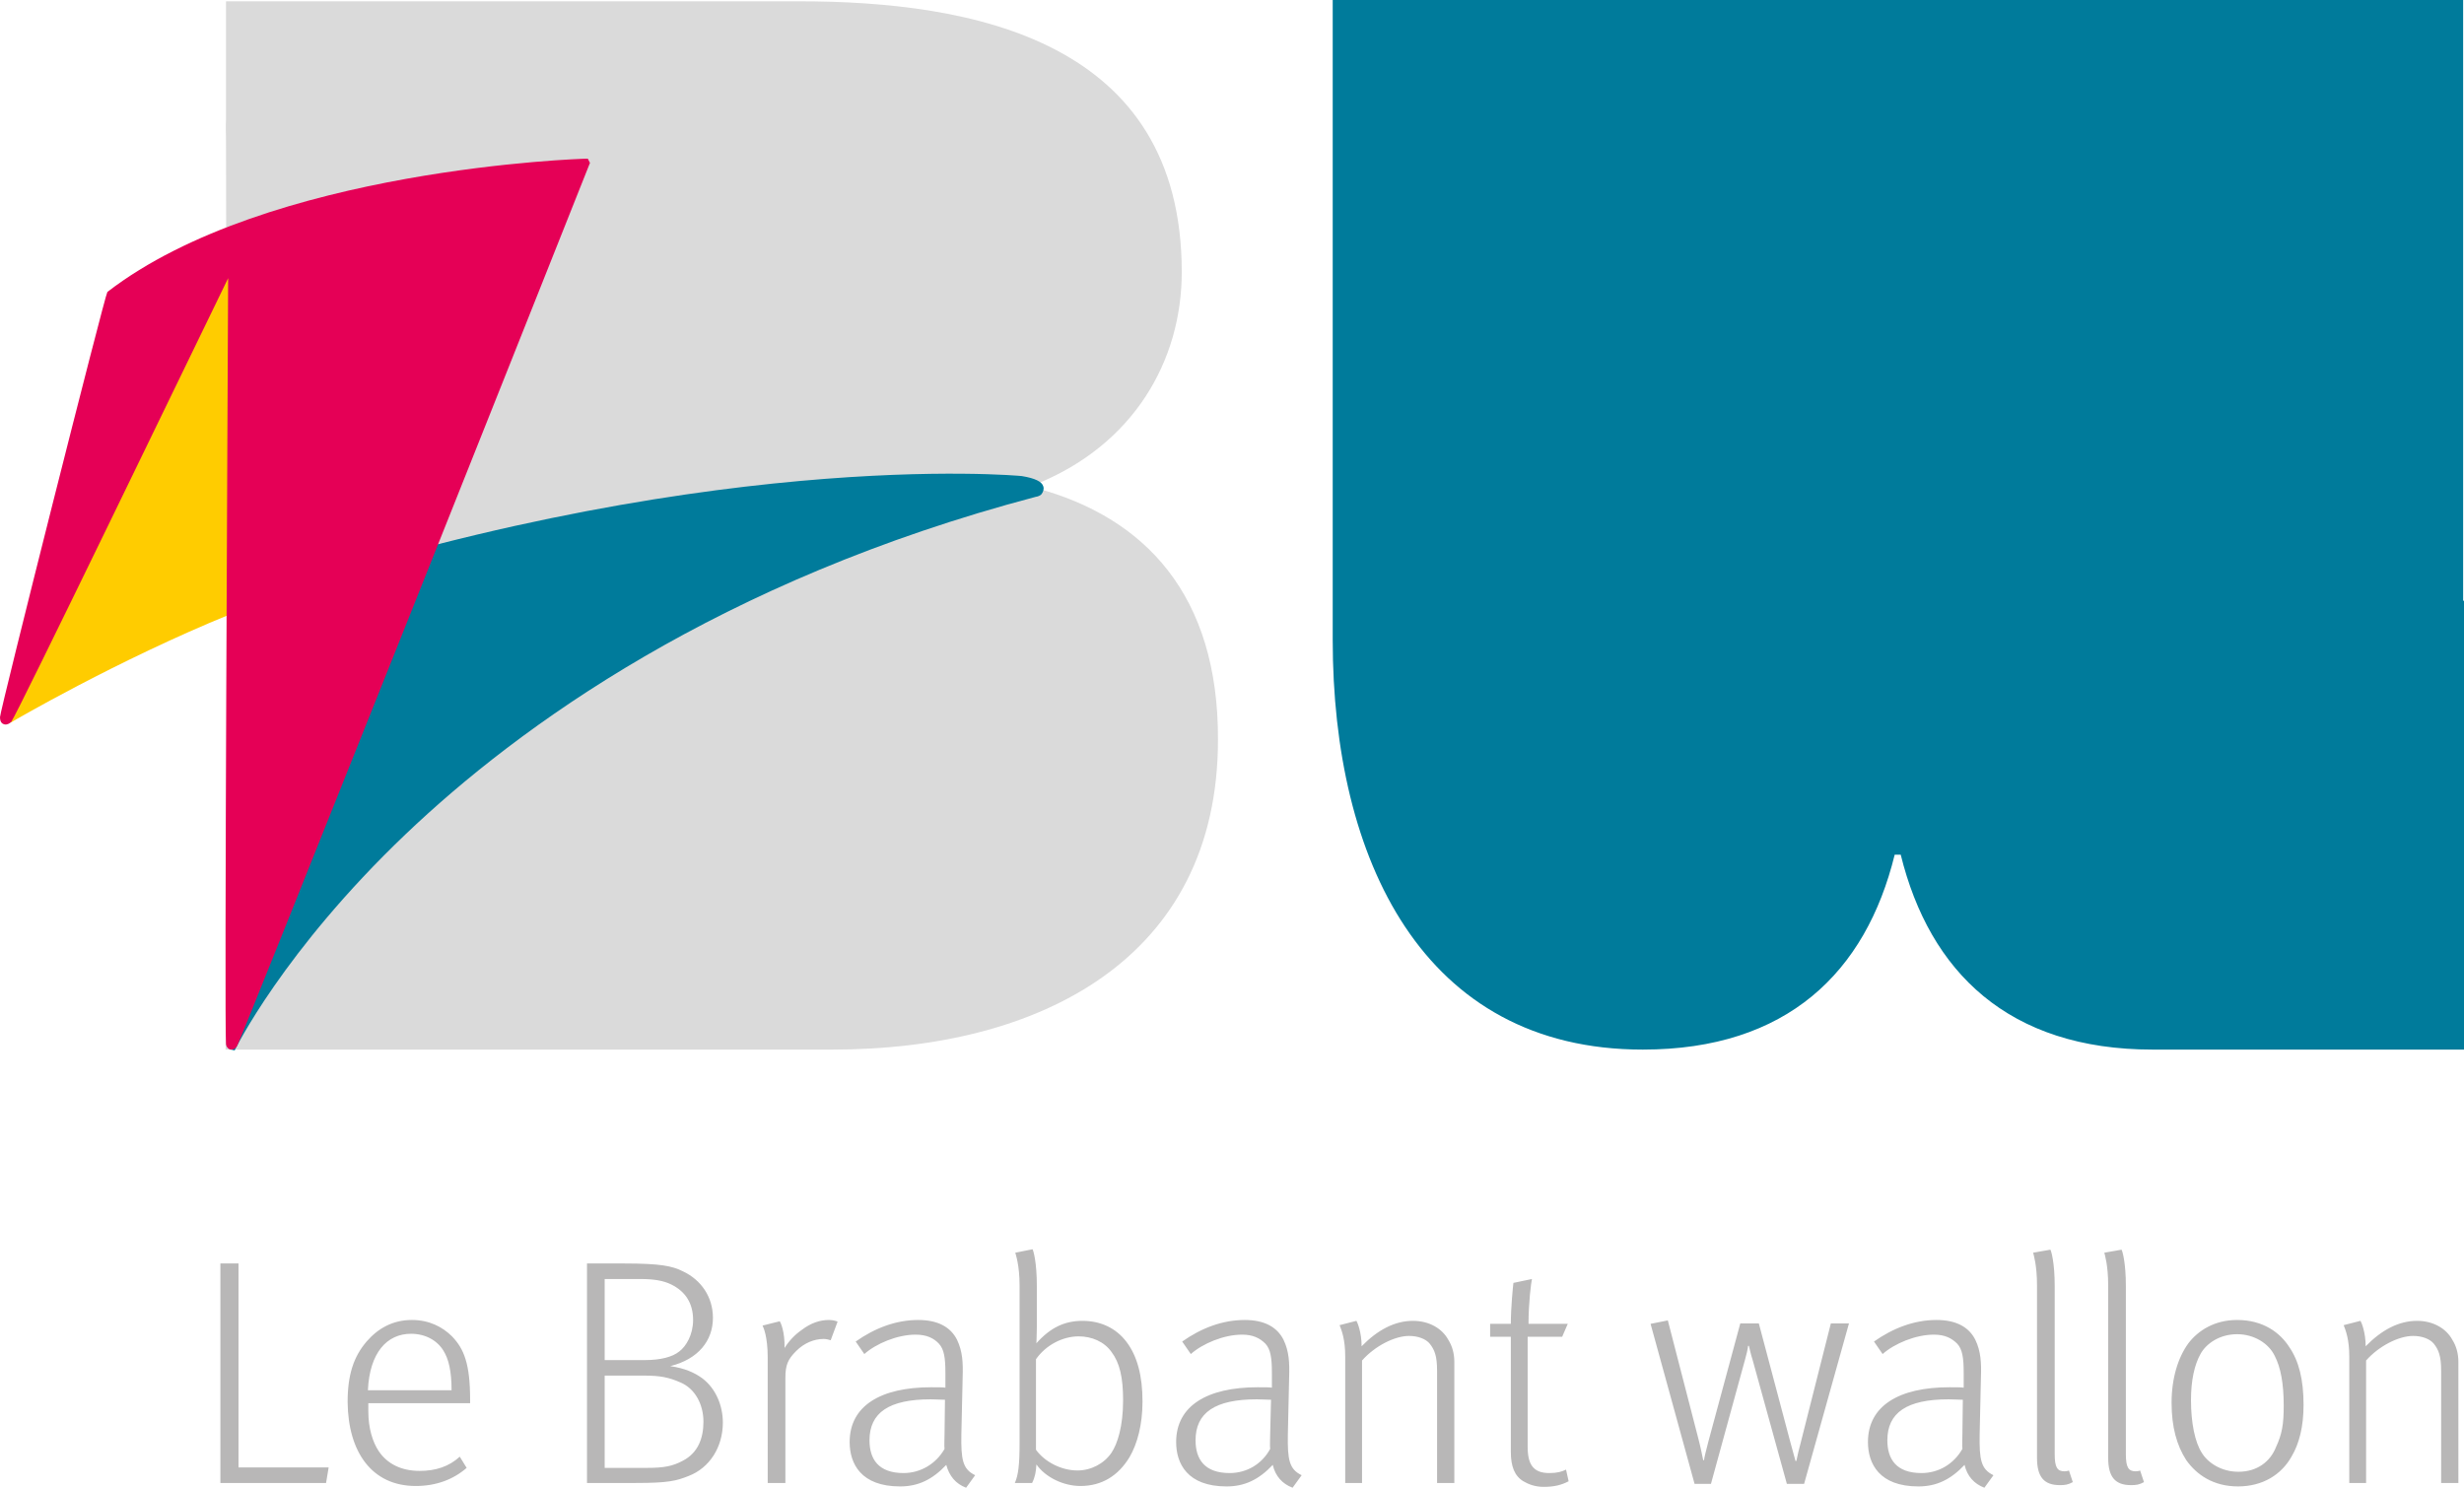
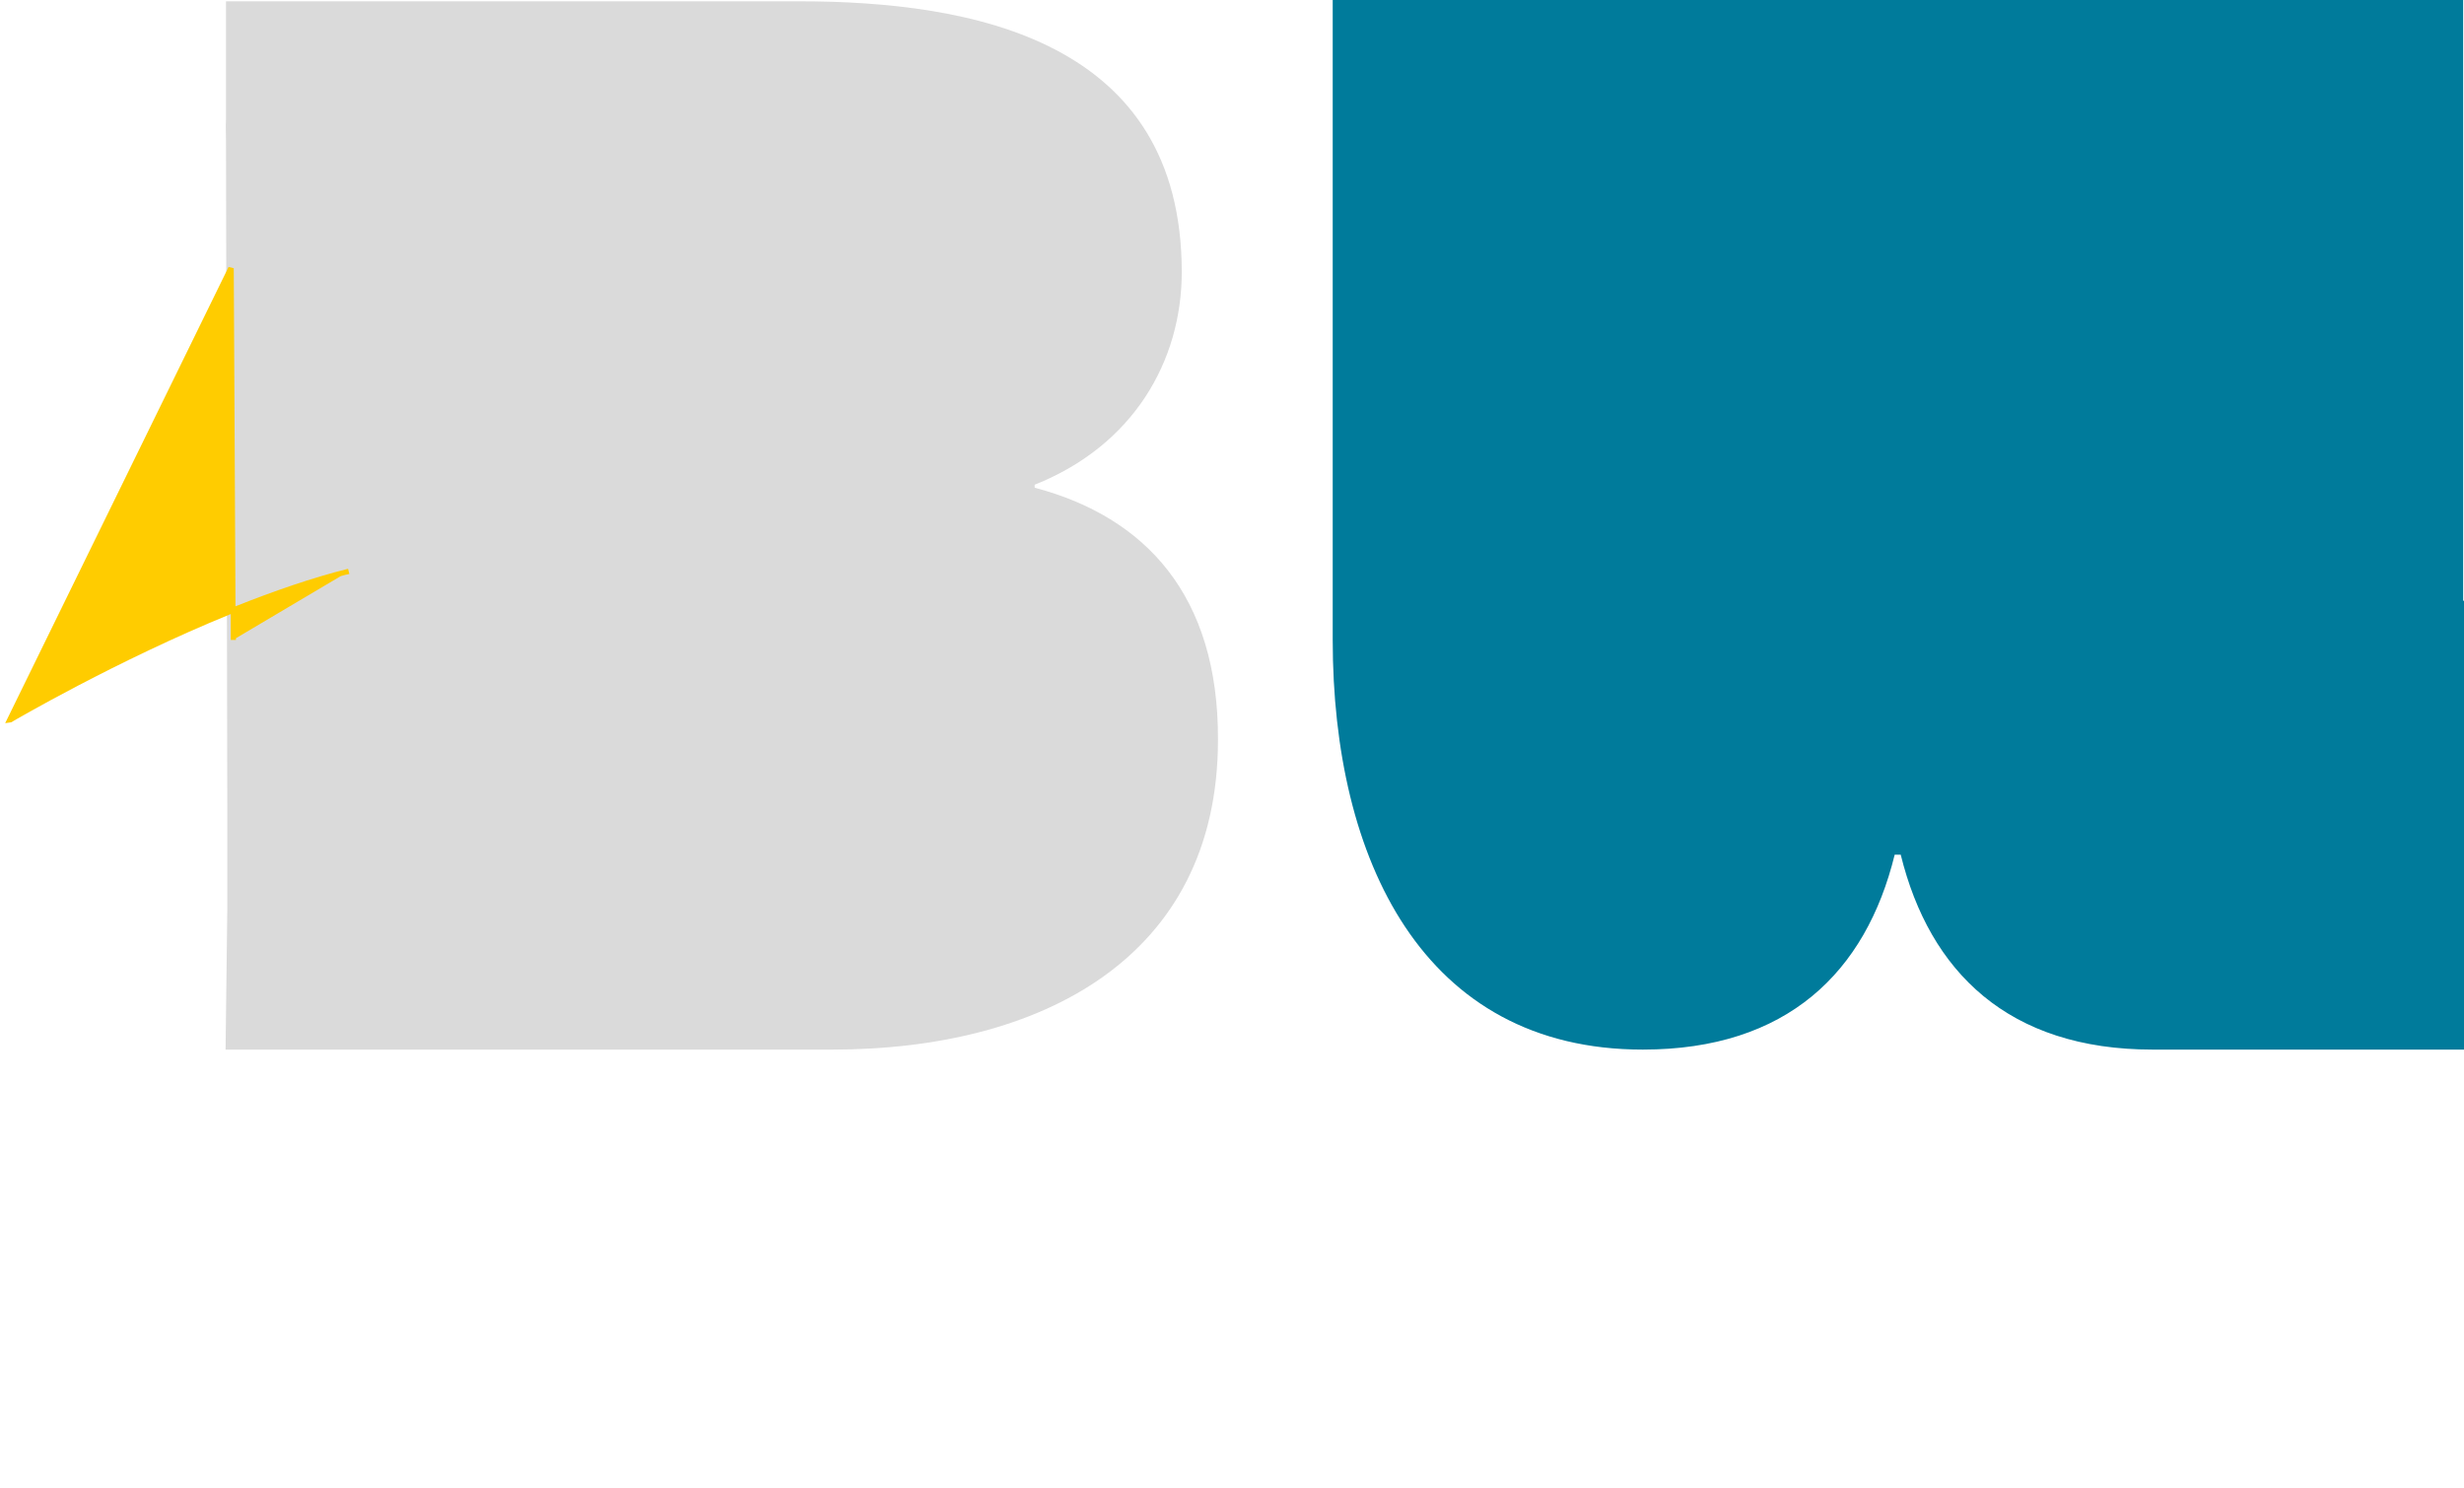
<svg xmlns="http://www.w3.org/2000/svg" version="1.1" id="Calque_1" x="0px" y="0px" viewBox="0 0 571.3 345" style="enable-background:new 0 0 571.3 345;" xml:space="preserve">
  <style type="text/css">
	.st0{fill:#DADADA;}
	.st1{fill:#007B9B;}
	.st2{fill:#FFCC00;}
	.st3{fill:#E50056;}
	.st4{fill:#B8B7B7;}
</style>
  <g>
    <g>
      <path class="st0" d="M239.9,113.1v-0.7c22.9-9.1,34.1-28.7,34.1-49.3c0-53.7-48.3-62.8-88.8-62.8h-49.6h-24H52.4v27.4    c-0.1,1.7,0,3.3,0,5l0.3,153.7V211l-0.4,32.4h59.4h24.6H193c47.9,0,89.4-20.9,89.4-71.9C282.5,138.1,265.6,119.9,239.9,113.1" />
-       <path class="st1" d="M241.9,112.8c-0.3-1.1-1.9-1.9-5-2.4c-0.8-0.1-75.4-6.9-183.1,30.1l-0.4-79.2L52.3,61    C4.1,161.7,4.1,161.7,4.3,162.1l0.3,0.6l0.5-0.2c5.1-2.3,9.3-4.3,13.5-6.2c6.9-3.3,12.9-6.2,20.8-9.1c4.4-1.6,8.9-3.2,13.3-4.8    l0.5,100.9l1.2,0.3c0.1-0.2,11.2-23,39.6-50.1c26.2-25,72.8-58.9,146.2-78.3c0.1,0,0.7-0.1,1.2-0.5    C241.9,114.1,242.1,113.4,241.9,112.8" />
      <path class="st2" d="M81,133.1l-0.3-1.2c-8.4,2.1-17.3,5.2-26.1,8.7l-0.4-78.4l-1.2-0.3L1.2,167.7l1.4-0.2    c0.3-0.2,24.6-14.4,50.9-25.1l0,6l1.2,0l0-0.4L79,133.6C79.7,133.4,80.4,133.2,81,133.1" />
-       <path class="st3" d="M136.3,36.8l-0.4,0c-0.7,0-73.8,2.2-111,30.9C24.4,68.1,0,164.8,0,166.3c0,1.4,0.7,1.6,1.1,1.7    c0.6,0.1,1.2-0.3,1.4-0.5l0.1-0.1c1.2-1.4,41.5-84.8,50.3-102.9c-0.1,23-0.9,172.6-0.5,177.5c0,0.7,0.5,1.3,1.1,1.4    c0.3,0,1,0,1.5-0.9c0.7-1,68.2-170.5,81.7-204.5l0.1-0.2L136.3,36.8z" />
-       <path class="st4" d="M544.7,343.9h3.9v-28.4c3-3.4,7.6-5.7,10.9-5.7c2.1,0,3.9,0.7,4.8,1.8c1.1,1.4,1.7,2.8,1.7,6.3v26h4v-28.1    c0-1.9-0.5-3.7-1.4-5.1c-1.4-2.6-4.4-4.4-8.2-4.4c-4.2,0-8.2,2.1-11.9,5.9c0-3.3-1-5.6-1.2-5.9l-3.9,1c0.5,1.3,1.3,3.3,1.3,7.3    V343.9z M519,341.3c-4,0-7.1-2.1-8.5-4.4c-1.6-2.5-2.5-7-2.5-12.2c0-4.6,0.8-8.2,2.2-10.7c1.3-2.4,4.4-4.6,8.5-4.6    c3.9,0,7.3,2.1,8.7,5c1.4,2.7,2.1,6.4,2.1,11.6c0,4.3-0.4,6.6-1.8,9.6C526.4,338.9,523.4,341.3,519,341.3 M518.9,344.7    c5.8,0,10.1-2.8,12.4-6.9c1.8-3,2.8-7,2.8-12c0-5.9-1.1-10.2-3.3-13.4c-2.1-3.3-6-6.3-12.1-6.3c-5.2,0-9,2.4-11.3,5.4    c-2.4,3.3-3.9,8.1-3.9,13.8c0,5.6,1.2,9.9,3.4,13.3C509.3,342,513.2,344.7,518.9,344.7 M494.1,344.4c1.2,0,1.9-0.1,3-0.7l-0.9-2.7    c-0.1,0.1-0.7,0.2-1,0.2c-1.7,0-2.3-0.9-2.3-4v-39c0-5.4-0.8-8.1-1-8.4l-4,0.7c0.1,0.4,0.9,2.9,0.9,7.6v40    C488.8,342.6,490.5,344.4,494.1,344.4 M477.6,344.4c1.2,0,1.9-0.1,3-0.7l-0.9-2.7c-0.1,0.1-0.7,0.2-1,0.2c-1.7,0-2.3-0.9-2.3-4    v-39c0-5.4-0.8-8.1-1-8.4l-4,0.7c0.1,0.4,0.9,2.9,0.9,7.6v40C472.3,342.6,474,344.4,477.6,344.4 M445.5,341.6    c-5.8,0-7.9-3.2-7.9-7.6c0-6.4,4.5-9.5,14.2-9.5c1.1,0,2.4,0.1,3.3,0.1c0,1.3-0.1,6.4-0.1,7.9c0,0.6-0.1,3,0,3.5    C453,339.5,449.5,341.6,445.5,341.6 M460.1,345l2.1-2.9c-2.9-1.4-3.3-3.6-3.2-9.5l0.3-13.3c0.1-3.2,0-5.9-1.3-8.6    c-1.5-3-4.5-4.6-9-4.6c-5.2,0-10.1,1.9-14.5,5l2,2.9c2.7-2.4,7.6-4.5,11.9-4.5c2.5,0,4.1,0.8,5.4,2.1c1.2,1.3,1.5,3.3,1.5,6.8v3.4    c-0.4-0.1-1.8-0.1-3.3-0.1c-11.7,0-18.9,4.3-18.9,12.7c0,5,2.6,10.3,11.7,10.3c4.2,0,7.5-1.6,10.7-5    C456.1,342.3,457.7,344.1,460.1,345 M392.9,344.1h3.8l7.9-28.8c0.3-1,0.7-2.7,0.7-3.2h0.2c0.1,0.3,0.4,1.9,0.9,3.4l7.9,28.6h4    l10.4-37.2h-4.2l-7,27.7c-0.4,1.4-0.7,2.8-1,4.2h-0.2l-1.2-4.4l-7.3-27.5h-4.3l-7.4,27.4c-0.5,1.9-1,3.9-1,4.3h-0.2    c-0.1-0.4-0.5-2.6-1.1-4.9l-7.1-27.5l-4,0.8L392.9,344.1z M357.9,344.8c2.4,0,4.1-0.4,5.8-1.3l-0.6-2.7c-1,0.5-2.1,0.8-3.9,0.8    c-3.7,0-5-2-5-6.1V310h8l1.3-3h-9.1c0-4.9,0.6-9.6,0.8-10.4l-4.3,0.9c-0.1,0.8-0.6,5.7-0.6,9.5h-4.8v3h4.8v26.7    c0,3.4,0.9,5.6,2.9,6.8C354.4,344.2,355.9,344.8,357.9,344.8 M311.9,343.9h3.9v-28.4c3-3.4,7.6-5.7,10.9-5.7    c2.1,0,3.9,0.7,4.8,1.8c1.1,1.4,1.7,2.8,1.7,6.3v26h4v-28.1c0-1.9-0.5-3.7-1.4-5.1c-1.4-2.6-4.4-4.4-8.2-4.4    c-4.2,0-8.2,2.1-11.9,5.9c0-3.3-1-5.6-1.2-5.9l-3.9,1c0.5,1.3,1.3,3.3,1.3,7.3V343.9z M285.1,341.6c-5.8,0-7.9-3.2-7.9-7.6    c0-6.4,4.5-9.5,14.2-9.5c1.1,0,2.4,0.1,3.3,0.1c0,1.3-0.2,6.4-0.2,7.9c0,0.6-0.1,3,0,3.5C292.6,339.5,289.1,341.6,285.1,341.6     M299.7,345l2.1-2.9c-2.9-1.4-3.3-3.6-3.2-9.5l0.3-13.3c0.1-3.2,0-5.9-1.3-8.6c-1.5-3-4.5-4.6-9-4.6c-5.2,0-10.1,1.9-14.5,5l2,2.9    c2.7-2.4,7.6-4.5,11.9-4.5c2.5,0,4.1,0.8,5.4,2.1c1.2,1.3,1.5,3.3,1.5,6.8v3.4c-0.4-0.1-1.8-0.1-3.3-0.1    c-11.7,0-18.9,4.3-18.9,12.7c0,5,2.6,10.3,11.7,10.3c4.2,0,7.5-1.6,10.7-5C295.7,342.3,297.3,344.1,299.7,345 M249.8,341    c-3.6,0-7.5-1.9-9.6-4.8v-21c2.3-3.3,6.2-5.3,9.9-5.3c3,0,5.9,1.2,7.6,3.6c1.9,2.5,2.7,5.9,2.7,11.2c0,6.1-1.3,10.1-2.7,12.2    C256,339.4,253,341,249.8,341 M250.5,344.6c5,0,8.8-2.4,11.4-6.7c1.8-3.1,3-7.5,3-12.9c0-5.9-1.2-10.5-3.7-13.8    c-2.4-3.2-6-4.9-10.2-4.9c-4.2,0-7.5,1.6-10.7,5.2c0-0.4,0.1-2.2,0.1-3.7v-9.6c0-5.5-0.8-8.2-1-8.5l-4,0.8c0.1,0.4,1,2.9,1,7.6    v36.6c0,5-0.3,7.4-1.1,9.2h4c0.7-1.4,0.9-2.6,1-4.3C242.4,342.6,246.6,344.6,250.5,344.6 M209.5,341.6c-5.8,0-7.9-3.2-7.9-7.6    c0-6.4,4.5-9.5,14.2-9.5c1.1,0,2.4,0.1,3.3,0.1c0,1.3-0.1,6.4-0.1,7.9c0,0.6-0.1,3,0,3.5C217,339.5,213.4,341.6,209.5,341.6     M224,345l2.1-2.9c-2.9-1.4-3.3-3.6-3.2-9.5l0.3-13.3c0.1-3.2,0-5.9-1.3-8.6c-1.5-3-4.5-4.6-9-4.6c-5.2,0-10.1,1.9-14.5,5l2,2.9    c2.7-2.4,7.6-4.5,11.9-4.5c2.5,0,4.2,0.8,5.4,2.1c1.2,1.3,1.5,3.3,1.5,6.8v3.4c-0.4-0.1-1.8-0.1-3.3-0.1    c-11.7,0-18.9,4.3-18.9,12.7c0,5,2.6,10.3,11.7,10.3c4.2,0,7.5-1.6,10.7-5C220.1,342.3,221.6,344.1,224,345 M178.1,343.9h4v-24.4    c0-3,0.6-4.3,2.5-6.2c1.9-1.9,4.2-2.8,6.4-2.8c0.6,0,1.3,0.2,1.6,0.3l1.6-4.3c-0.1-0.1-1-0.4-2-0.4c-2.1,0-4.2,0.7-6.3,2.3    c-1.6,1.1-3,2.6-4,4.2c0.1-3.8-0.9-5.9-1.1-6.2l-4,1c0.2,0.4,1.2,2.5,1.2,7.4V343.9z M140.2,340.4v-21.4h9.3    c3.5,0,5.6,0.4,8.3,1.6c3.3,1.4,5.3,5,5.3,9.1c0,3.9-1.3,7.2-4.7,9c-2.4,1.3-4.4,1.7-8.4,1.7H140.2z M140.2,315.4v-18.8h8.3    c3.2,0,5.4,0.4,7.2,1.3c3.2,1.6,5,4.3,5,8.2c0,3.4-1.6,6.1-3.2,7.3c-1.6,1.3-4.4,2-7.9,2H140.2z M136.1,343.9h11.3    c7.6,0,9.4-0.5,12.2-1.6c5-1.9,8-6.8,8-12.4c0-3.9-1.6-7.9-4.8-10.3c-1.8-1.3-4-2.3-7.4-2.8c6.5-1.6,9.9-5.9,9.9-11.2    c0-4.8-2.7-8.8-7-10.8c-2.4-1.2-5.1-1.8-13.5-1.8h-8.7V343.9z M85.3,322.4c0.4-8.7,4.4-13.1,10-13.1c3.4,0,6.1,1.6,7.5,3.9    c1.2,1.9,1.9,4.7,1.9,9.2H85.3z M96.4,344.6c4.7,0,8.7-1.5,11.8-4.2l-1.6-2.6c-2.5,2.3-5.6,3.3-9.3,3.3c-4.2,0-7.5-1.6-9.5-4.6    c-1.4-2.1-2.4-5.3-2.4-9.2v-1.9H109v-0.8c0-8.3-1.4-11.8-4.2-14.7c-2.2-2.2-5.3-3.8-9.3-3.8c-4.5,0-7.9,2-10.5,5    c-3,3.5-4.4,7.7-4.4,14C80.7,336.7,86.2,344.6,96.4,344.6 M51.2,343.9h24.4l0.6-3.6H55.3V293h-4.2V343.9z" />
    </g>
    <g>
      <path class="st1" d="M309,0v148.4c0,50.9,20.9,95,71.9,95c33.4,0,51.7-17.9,58.4-45.2h1.4c6.7,27.2,25,45.2,58.4,45.2    c0,0,0,0,0.1,0h72.1V139.3h-0.2V0H309z" />
    </g>
  </g>
</svg>